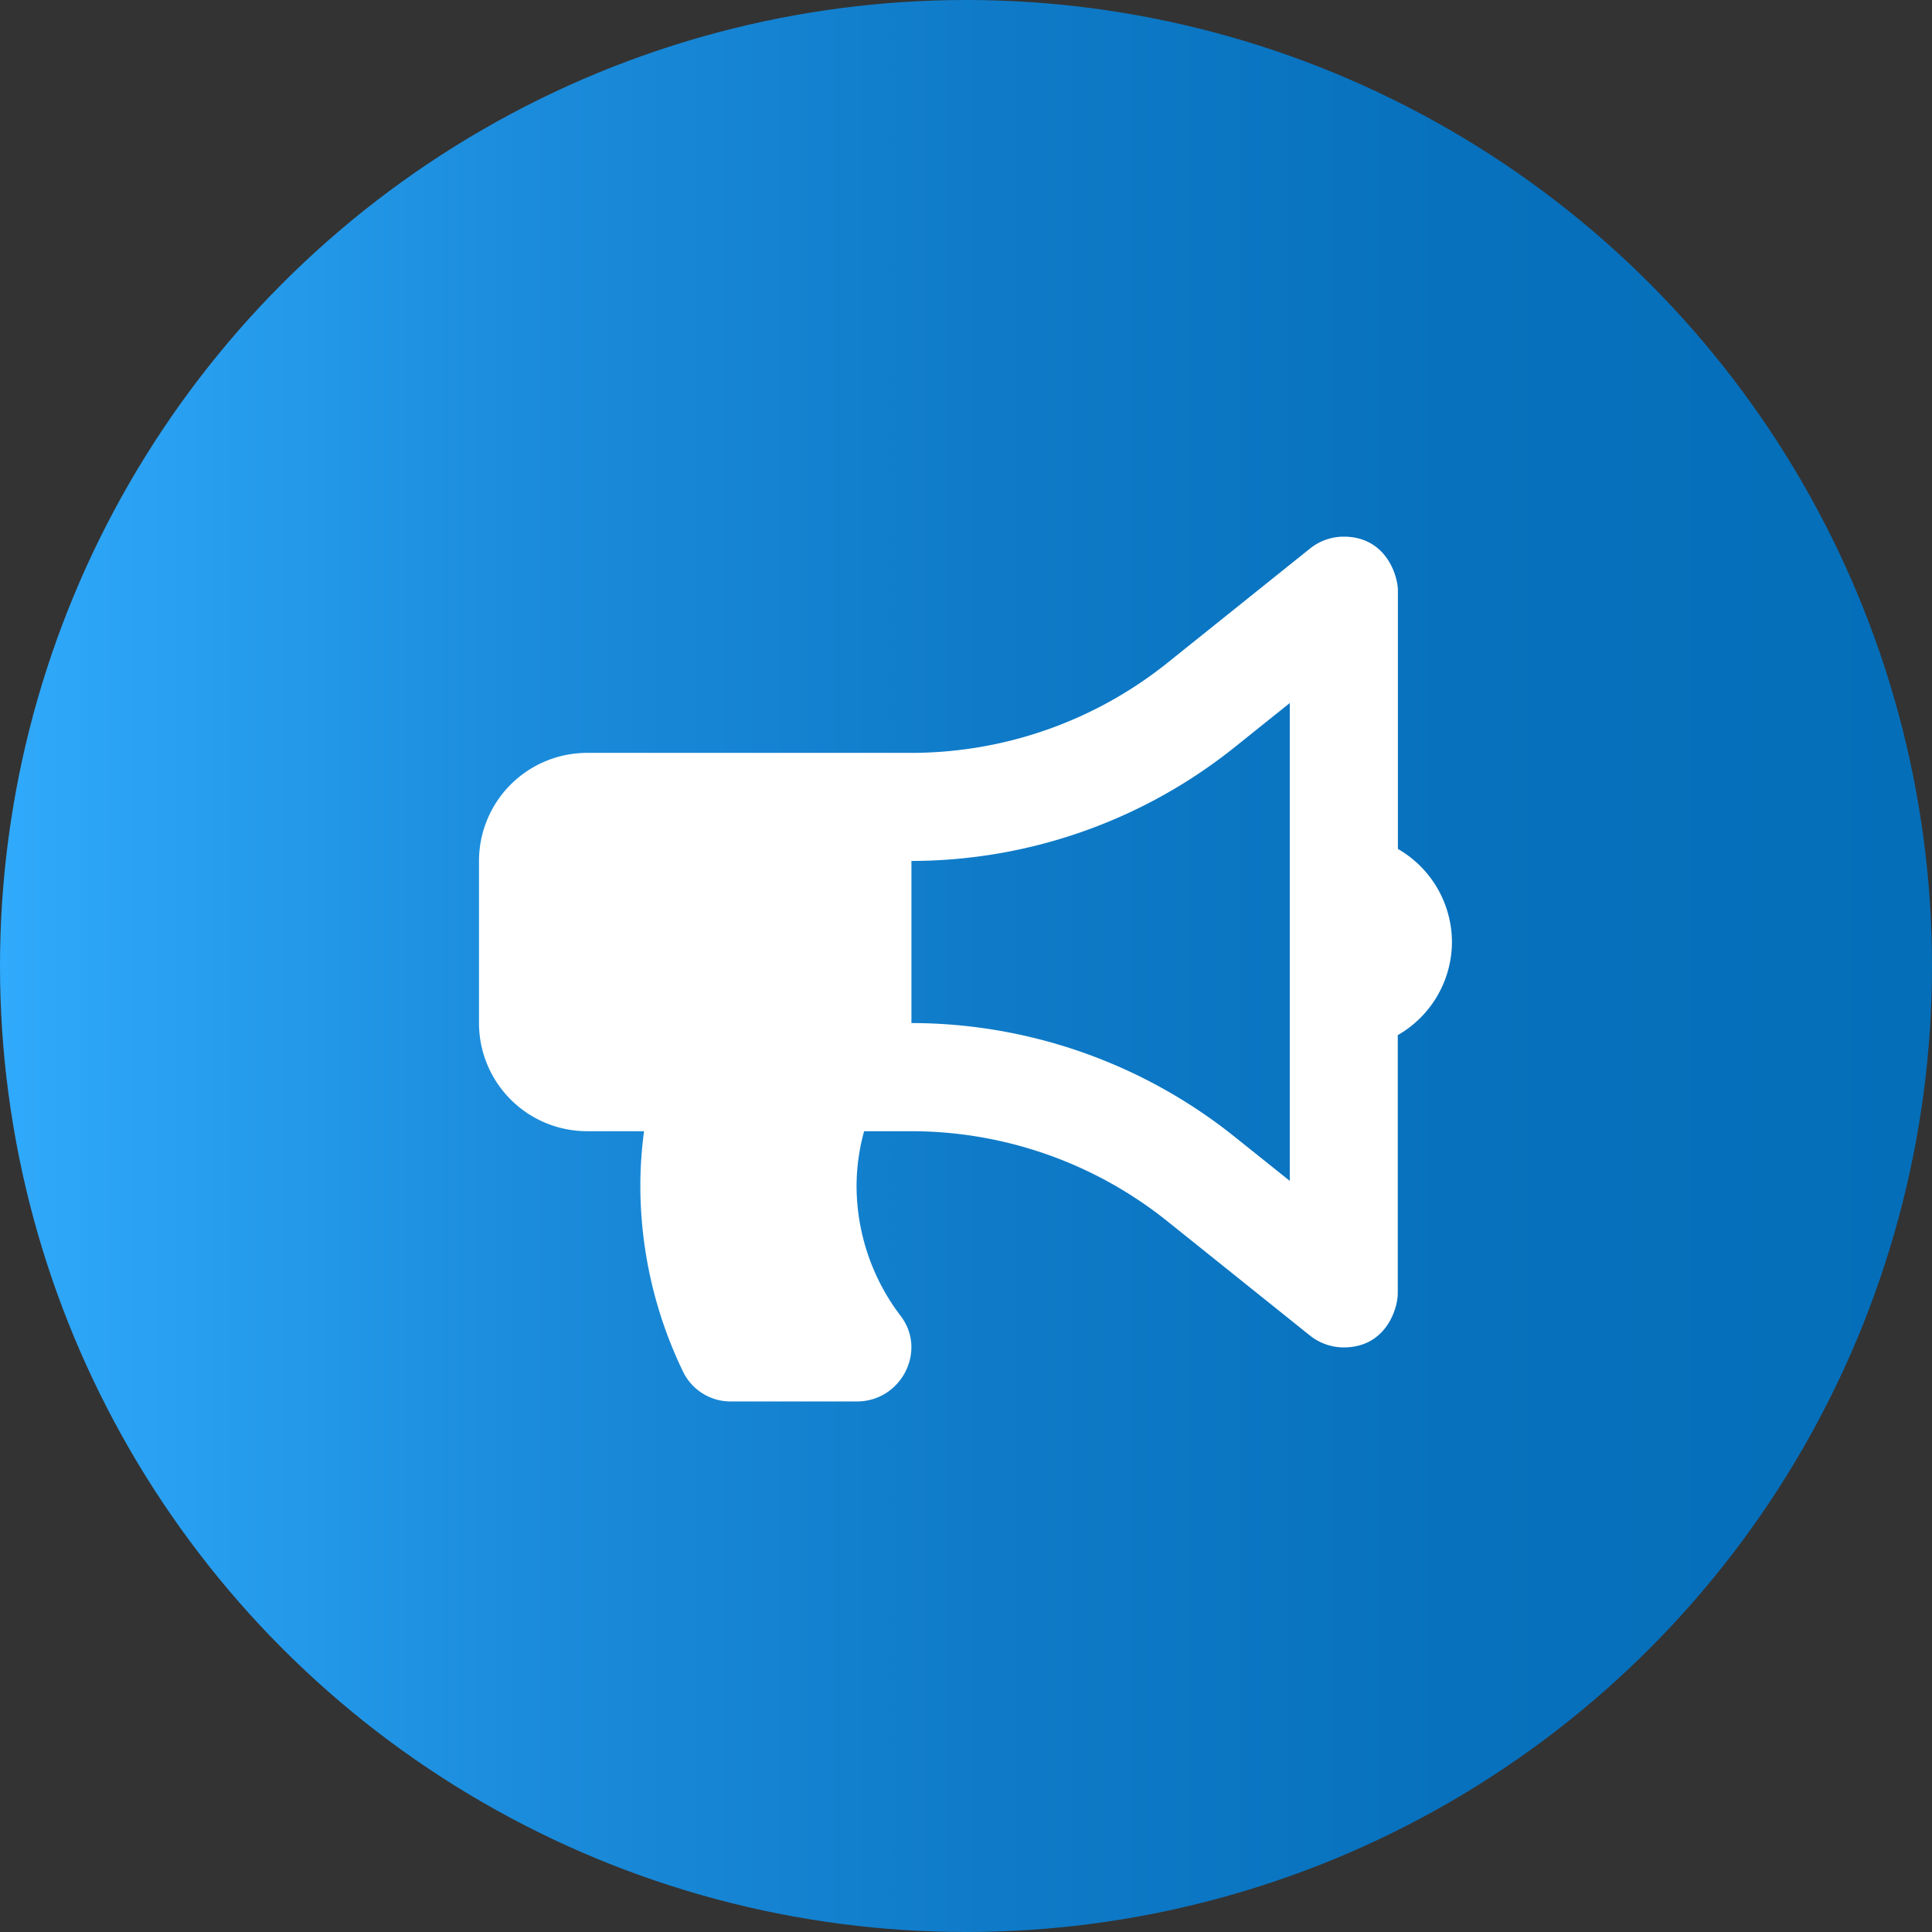
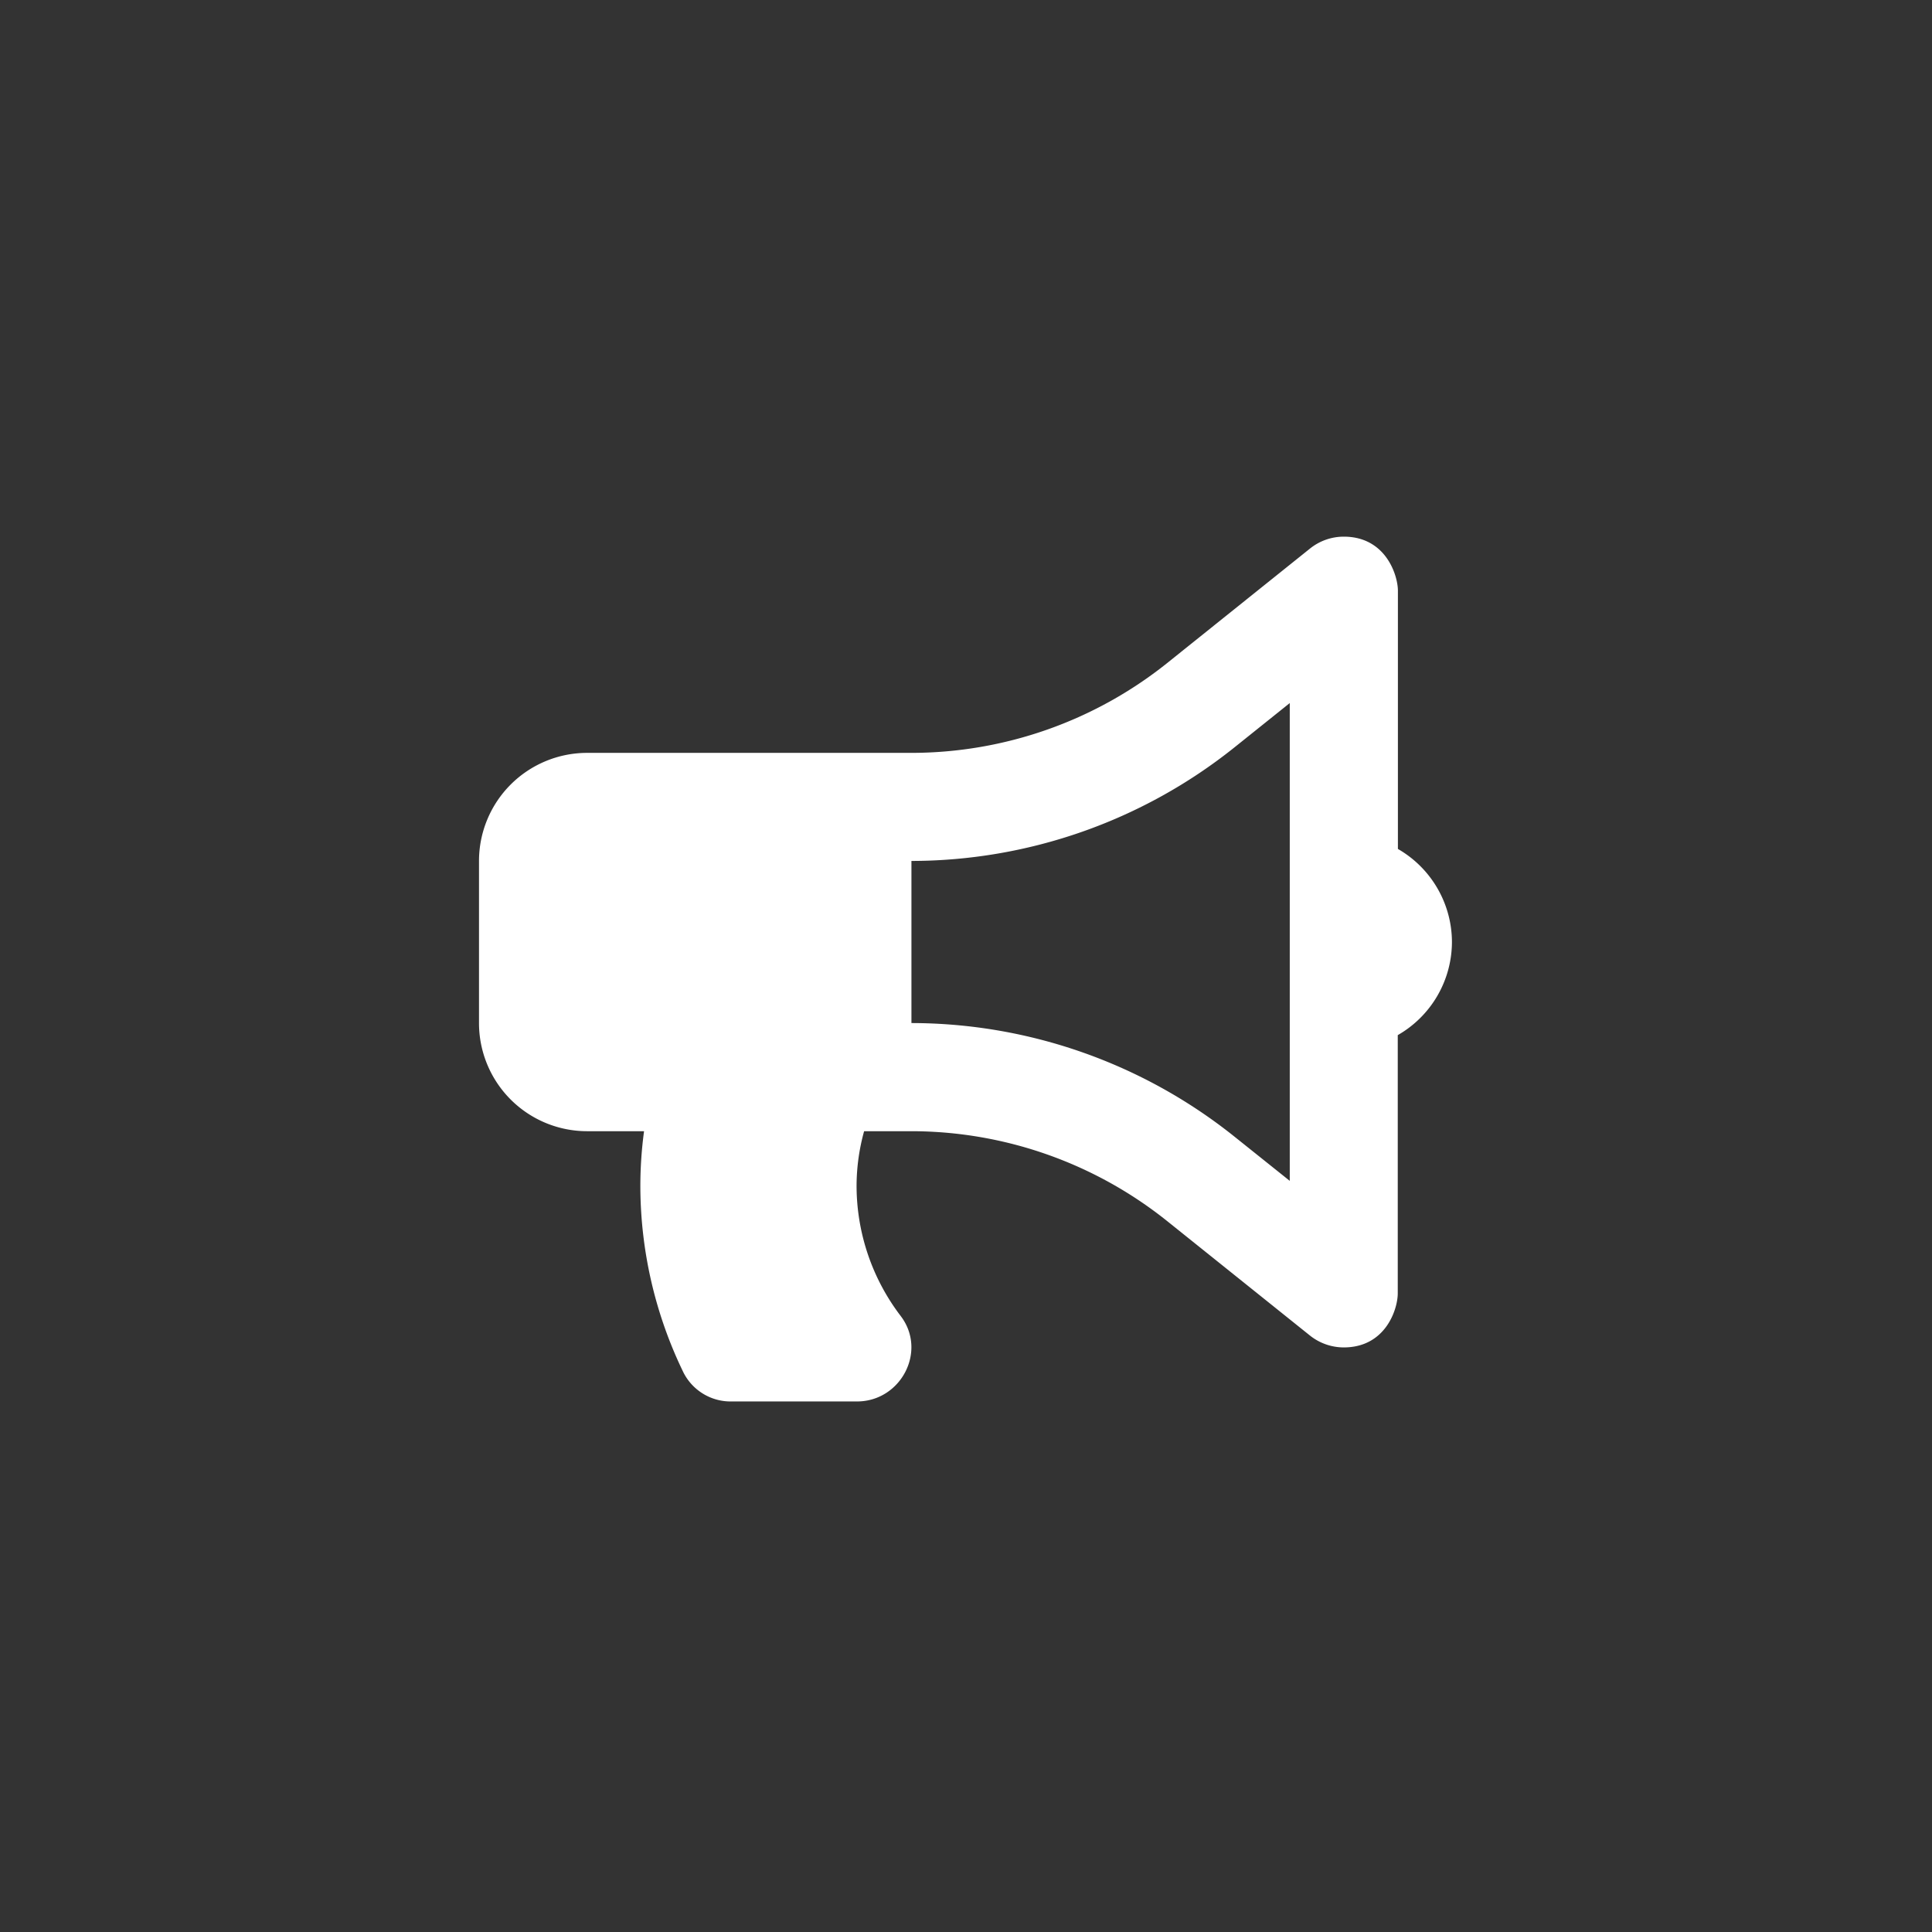
<svg xmlns="http://www.w3.org/2000/svg" viewBox="0 0 256 256">
  <rect x="0" y="0" width="256" height="256" fill="#333333" stroke="none" />
  <defs>
    <style>.cls-1{fill:url(#Sfumatura_senza_nome_14);}.cls-2{fill:#fff;}</style>
    <linearGradient id="Sfumatura_senza_nome_14" y1="128" x2="256" y2="128" gradientUnits="userSpaceOnUse">
      <stop offset="0" stop-color="#30aafc" />
      <stop offset="0.05" stop-color="#2ca4f6" />
      <stop offset="0.27" stop-color="#1b8cdb" />
      <stop offset="0.51" stop-color="#0f7bc8" />
      <stop offset="0.75" stop-color="#0771bd" />
      <stop offset="1" stop-color="#056eb9" />
    </linearGradient>
  </defs>
  <title>Risorsa 4</title>
  <g id="Livello_2" data-name="Livello 2">
    <g id="Livello_1-2" data-name="Livello 1">
-       <circle class="cls-1" cx="128" cy="128" r="128" />
      <path class="cls-2" d="M192.39,124.82a14.27,14.27,0,0,0-7.16-12.33V78.27c0-2-1.57-7.16-7.17-7.16a7.15,7.15,0,0,0-4.47,1.57l-19,15.23a54.33,54.33,0,0,1-33.79,11.85h-43a14.33,14.33,0,0,0-14.33,14.32v21.49A14.33,14.33,0,0,0,77.8,149.89h7.54a54.61,54.61,0,0,0-.49,7.16,56.68,56.68,0,0,0,5.72,24.83,7,7,0,0,0,6.36,3.82h16.62c5.83,0,9.33-6.68,5.8-11.32a28.48,28.48,0,0,1-5.85-17.33,27.32,27.32,0,0,1,1-7.16h6.29a54.33,54.33,0,0,1,33.79,11.85l19,15.23a7.2,7.2,0,0,0,4.47,1.57c5.58,0,7.16-5.1,7.16-7.16V137.16A14.26,14.26,0,0,0,192.39,124.82ZM170.9,156.47l-7.39-5.91a68.67,68.67,0,0,0-42.74-15V114.08a68.67,68.67,0,0,0,42.74-15l7.39-5.92Z" />
    </g>
  </g>
</svg>